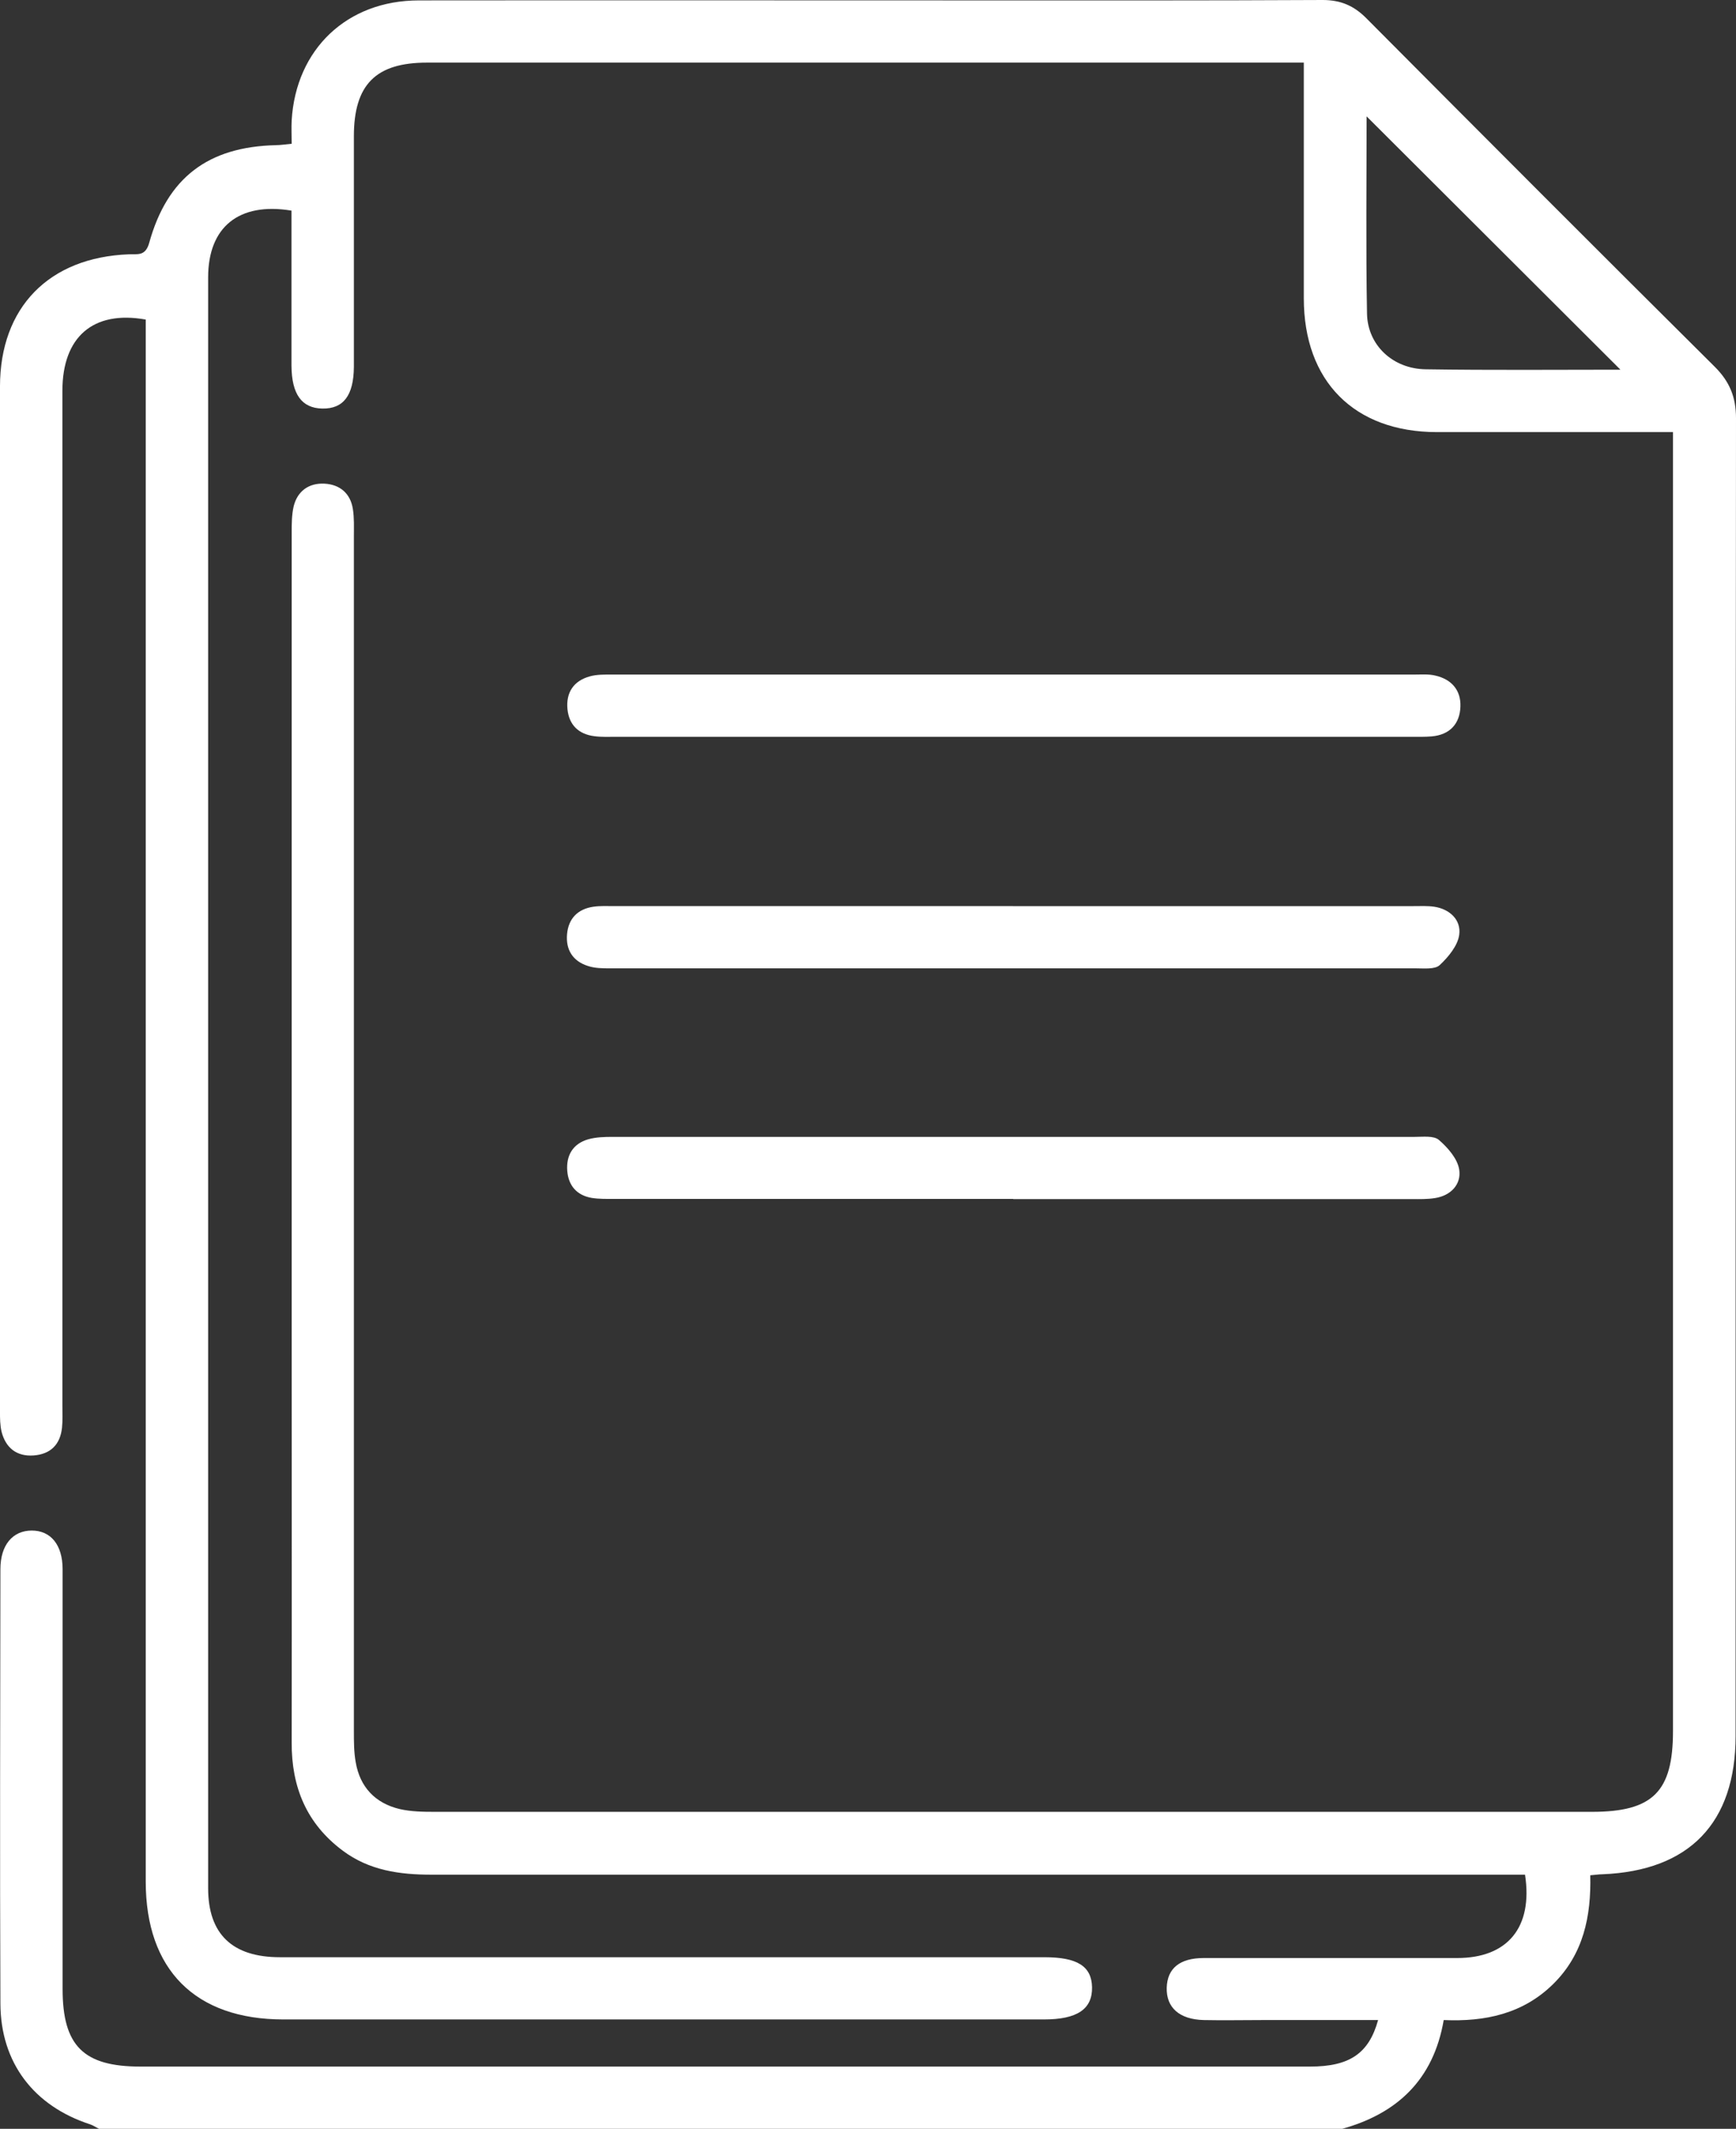
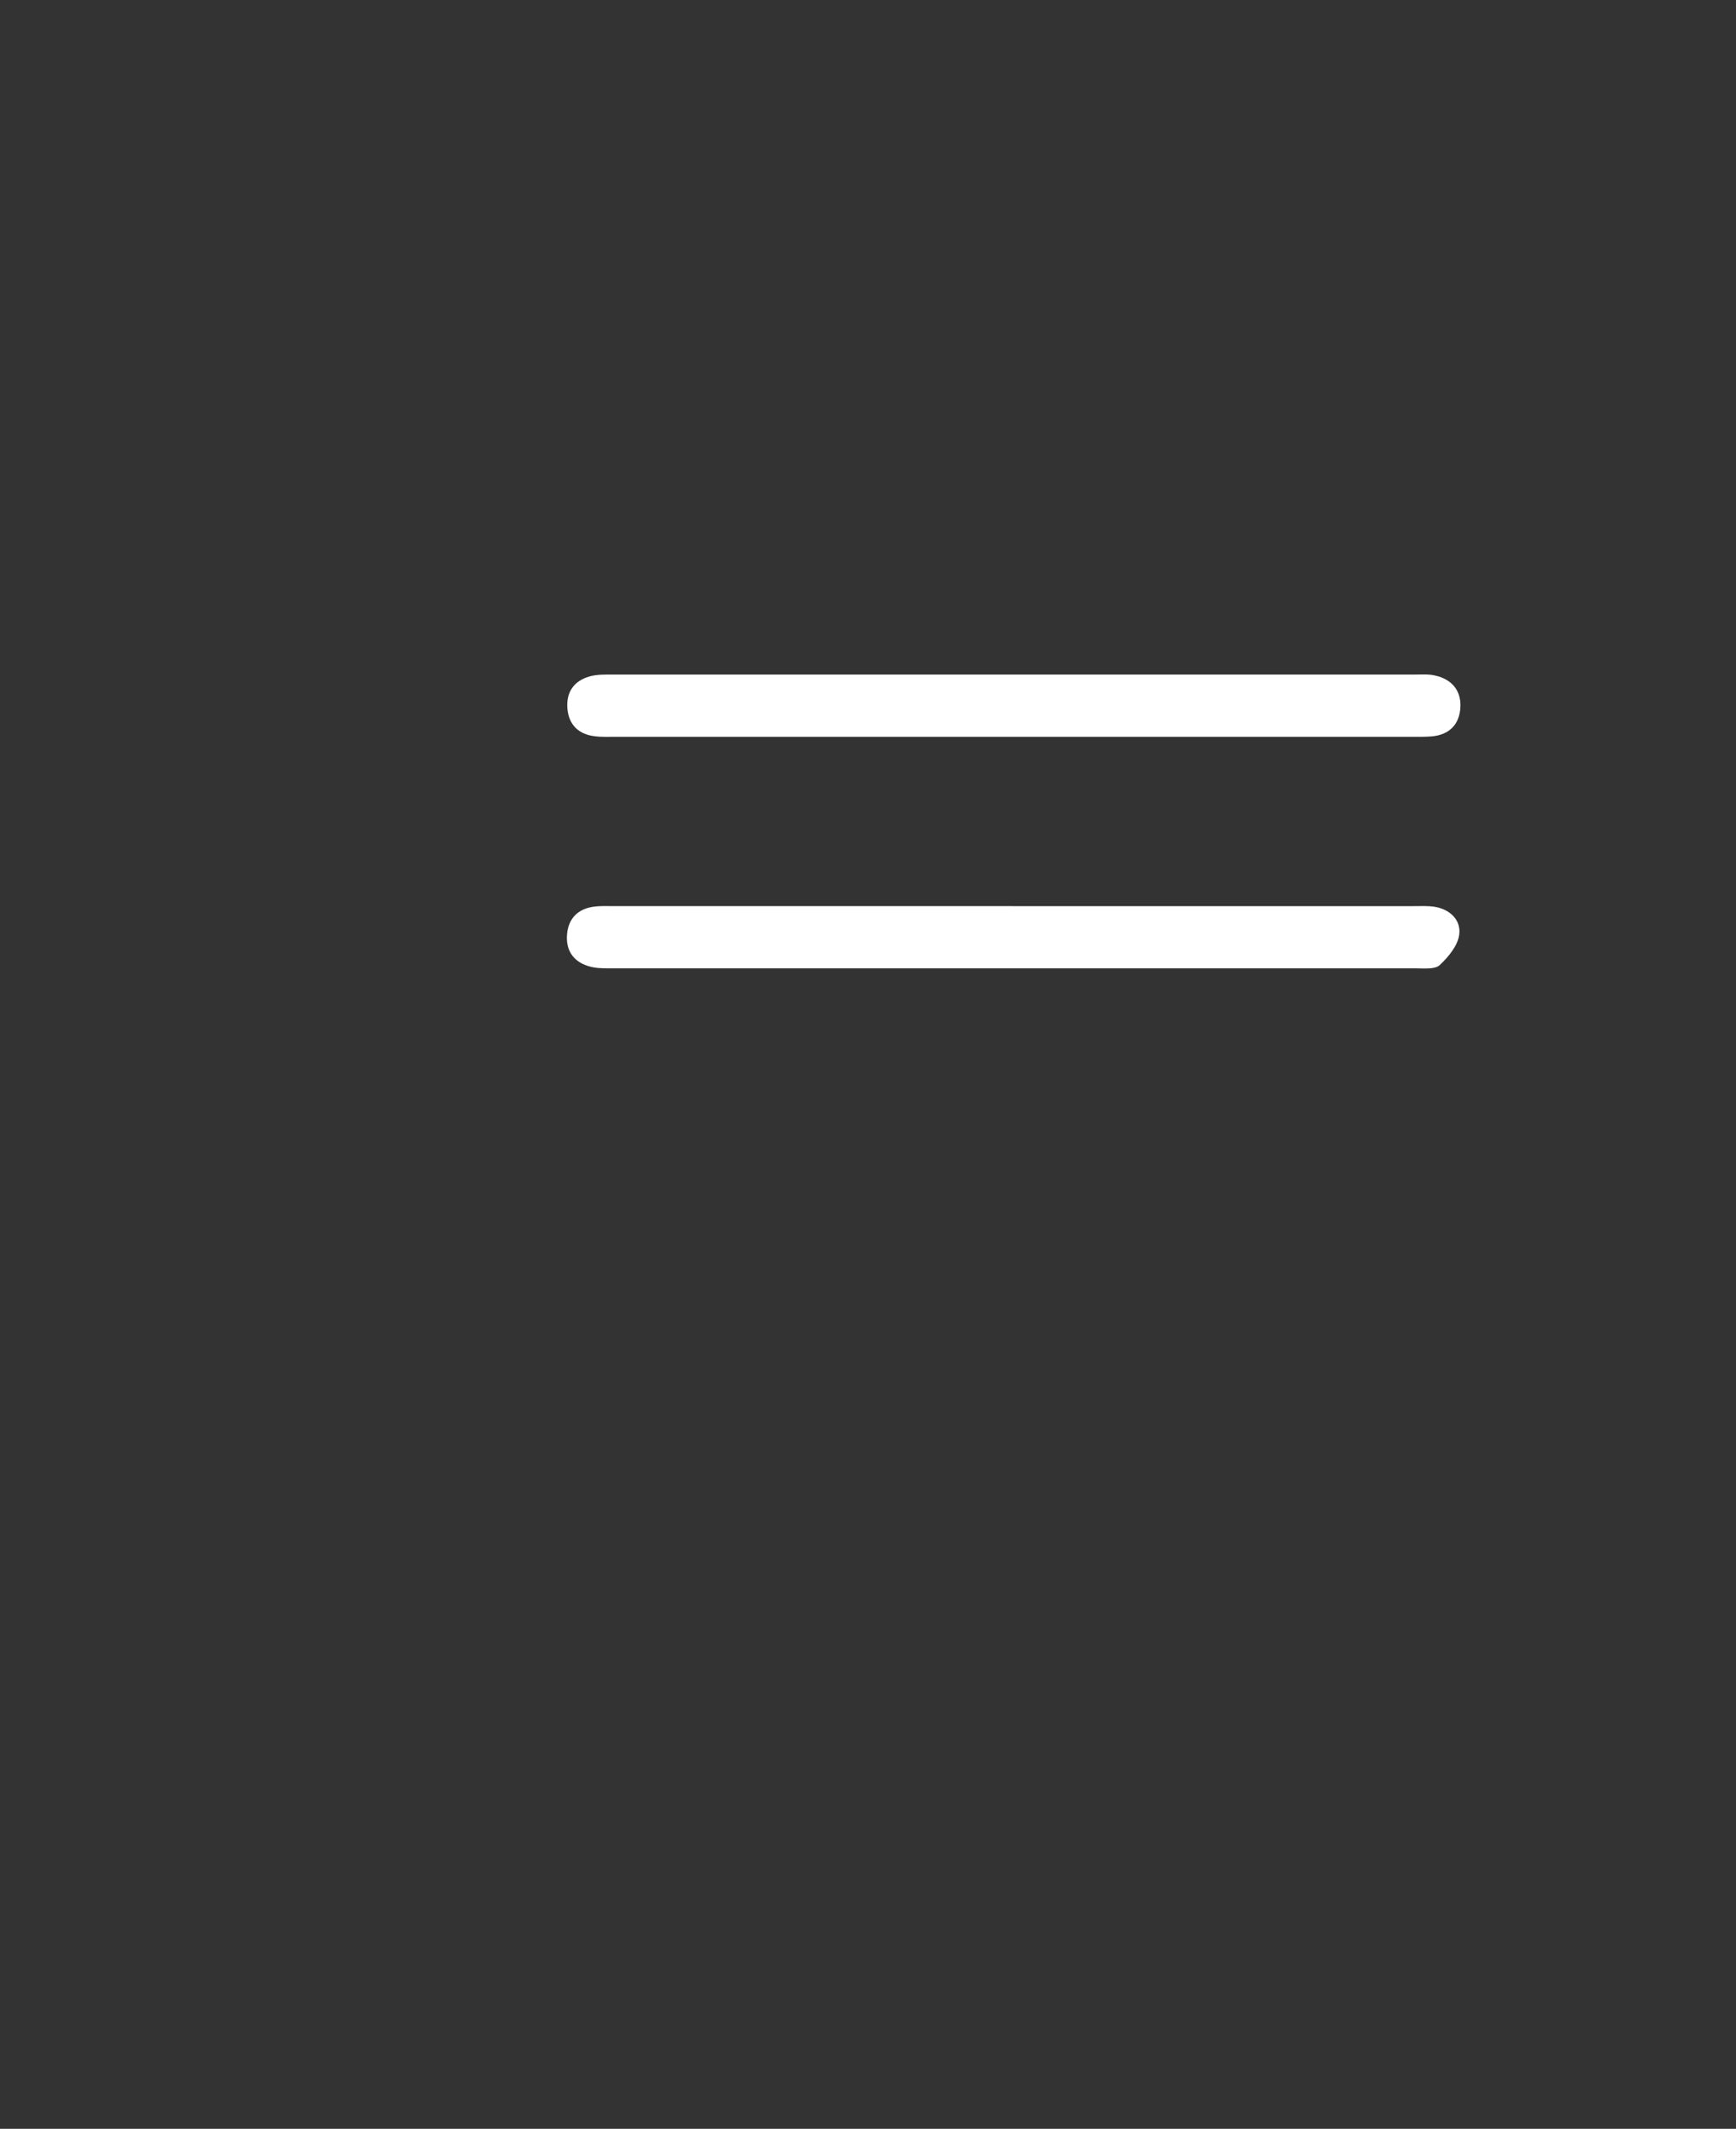
<svg xmlns="http://www.w3.org/2000/svg" id="katman_1" data-name="katman 1" viewBox="0 0 86.24 105.72">
  <rect x="0" y="0" width="86.24" height="105.72" fill="#333333" stroke="none" />
  <defs>
    <style>
      .cls-1 {
        fill: #fff;
      }
    </style>
  </defs>
-   <path class="cls-1" d="m4.92,105.72c-.15-.07-.29-.17-.44-.22C1.68,104.59.03,102.44.02,99.5c-.03-7.19-.01-14.38,0-21.57,0-1.2.61-1.92,1.56-1.92.94,0,1.53.71,1.53,1.92,0,6.95,0,13.9,0,20.85,0,2.82,1.04,3.85,3.86,3.85,19.37,0,38.74,0,58.11,0,1.95,0,2.92-.64,3.38-2.31-1.94,0-3.85,0-5.77,0-.96,0-1.93.02-2.89,0-1.21-.03-1.87-.62-1.84-1.61.03-.96.65-1.47,1.84-1.47,4.2,0,8.4,0,12.59,0,2.5,0,3.77-1.52,3.37-4.14h-1.28c-17.68,0-35.37,0-53.05,0-1.58,0-3.09-.21-4.4-1.19-1.8-1.34-2.55-3.16-2.54-5.37.01-7.09,0-14.18,0-21.26,0-12.94,0-25.87,0-38.81,0-.44,0-.9.1-1.33.19-.76.76-1.16,1.53-1.12.76.04,1.29.48,1.41,1.26.07.44.05.89.05,1.34,0,19.78,0,39.57,0,59.35,0,.51,0,1.04.09,1.54.21,1.24.97,2.04,2.18,2.33.56.13,1.16.14,1.74.14,19.16,0,38.33,0,57.49,0,3.03,0,4.03-1,4.03-4.01,0-21.02,0-42.04,0-63.07,0-.44,0-.88,0-1.44-.47,0-.84,0-1.21,0-3.51,0-7.02,0-10.53,0-4.1-.01-6.6-2.53-6.6-6.65,0-3.85,0-7.7,0-11.7h-1.14c-14.14,0-28.28,0-42.42,0-2.54,0-3.63,1.09-3.63,3.66,0,3.58,0,7.16,0,10.73,0,.24,0,.48,0,.72-.01,1.42-.52,2.09-1.57,2.07-1.02-.02-1.52-.71-1.53-2.13,0-2.2,0-4.4,0-6.61,0-.37,0-.74,0-1.09-2.61-.43-4.14.81-4.14,3.32,0,26.66,0,53.33,0,79.99,0,2.29,1.21,3.43,3.57,3.43,12.66,0,25.32,0,37.98,0,1.63,0,2.34.45,2.36,1.49.02,1.09-.74,1.6-2.39,1.6-12.59,0-25.19,0-37.78,0-4.38,0-6.84-2.47-6.84-6.85,0-25.43,0-50.85,0-76.28v-1.29c-2.62-.47-4.14.87-4.14,3.54,0,16.79,0,33.58,0,50.37,0,.38.02.76-.02,1.13-.09.83-.57,1.31-1.41,1.37-.84.06-1.38-.37-1.59-1.17-.08-.33-.08-.68-.08-1.02,0-16.96,0-33.92,0-50.89,0-3.94,2.44-6.42,6.4-6.57.42-.02.82.11,1.01-.56.9-3.25,2.93-4.78,6.29-4.86.23,0,.47-.04.79-.07,0-.41-.02-.79,0-1.16C14.7,2.45,17.23.02,20.81.02c9.15-.01,18.3,0,27.46,0,5.81,0,11.63.01,17.44-.02.9,0,1.56.29,2.18.92,5.75,5.78,11.51,11.55,17.3,17.3.74.74,1.05,1.51,1.05,2.55-.02,21.81-.02,43.63-.02,65.44,0,4.32-2.3,6.7-6.62,6.87-.17,0-.33.03-.6.05.05,2.04-.34,3.92-1.84,5.4-1.5,1.48-3.38,1.88-5.44,1.79-.51,2.97-2.32,4.65-5.07,5.41H4.92ZM80.5,18.36c-4.22-4.21-8.45-8.43-12.61-12.58,0,3.15-.04,6.48.02,9.8.03,1.56,1.28,2.74,2.92,2.76,3.26.05,6.52.02,9.67.02Z" />
  <path class="cls-1" d="m50.32,45c6.63,0,13.27,0,19.9,0,.34,0,.69-.02,1.03.03.78.12,1.34.66,1.24,1.39-.07.54-.54,1.11-.97,1.51-.24.22-.78.16-1.19.16-13.34,0-26.67,0-40.01,0-.37,0-.77,0-1.12-.12-.75-.24-1.1-.81-1.03-1.58.07-.78.54-1.25,1.31-1.36.34-.05.69-.03,1.03-.03,6.6,0,13.2,0,19.8,0Z" />
  <path class="cls-1" d="m50.37,36.59c-6.57,0-13.14,0-19.72,0-.38,0-.76.02-1.13-.03-.78-.1-1.25-.56-1.33-1.34-.08-.83.31-1.41,1.11-1.63.35-.1.75-.09,1.12-.09,13.28,0,26.56,0,39.85,0,.34,0,.7-.03,1.03.05.8.18,1.28.72,1.25,1.54-.03.86-.53,1.4-1.42,1.48-.34.03-.69.02-1.03.02-6.57,0-13.14,0-19.72,0Z" />
-   <path class="cls-1" d="m50.34,59.54c-6.61,0-13.21,0-19.82,0-.38,0-.76.01-1.13-.05-.74-.13-1.15-.61-1.21-1.34-.06-.77.28-1.35,1.04-1.57.39-.11.81-.12,1.22-.12,13.28,0,26.56,0,39.84,0,.41,0,.94-.07,1.2.15.45.39.93.94,1.01,1.48.11.72-.41,1.29-1.21,1.41-.37.06-.75.05-1.13.05-6.61,0-13.21,0-19.82,0Z" />
</svg>